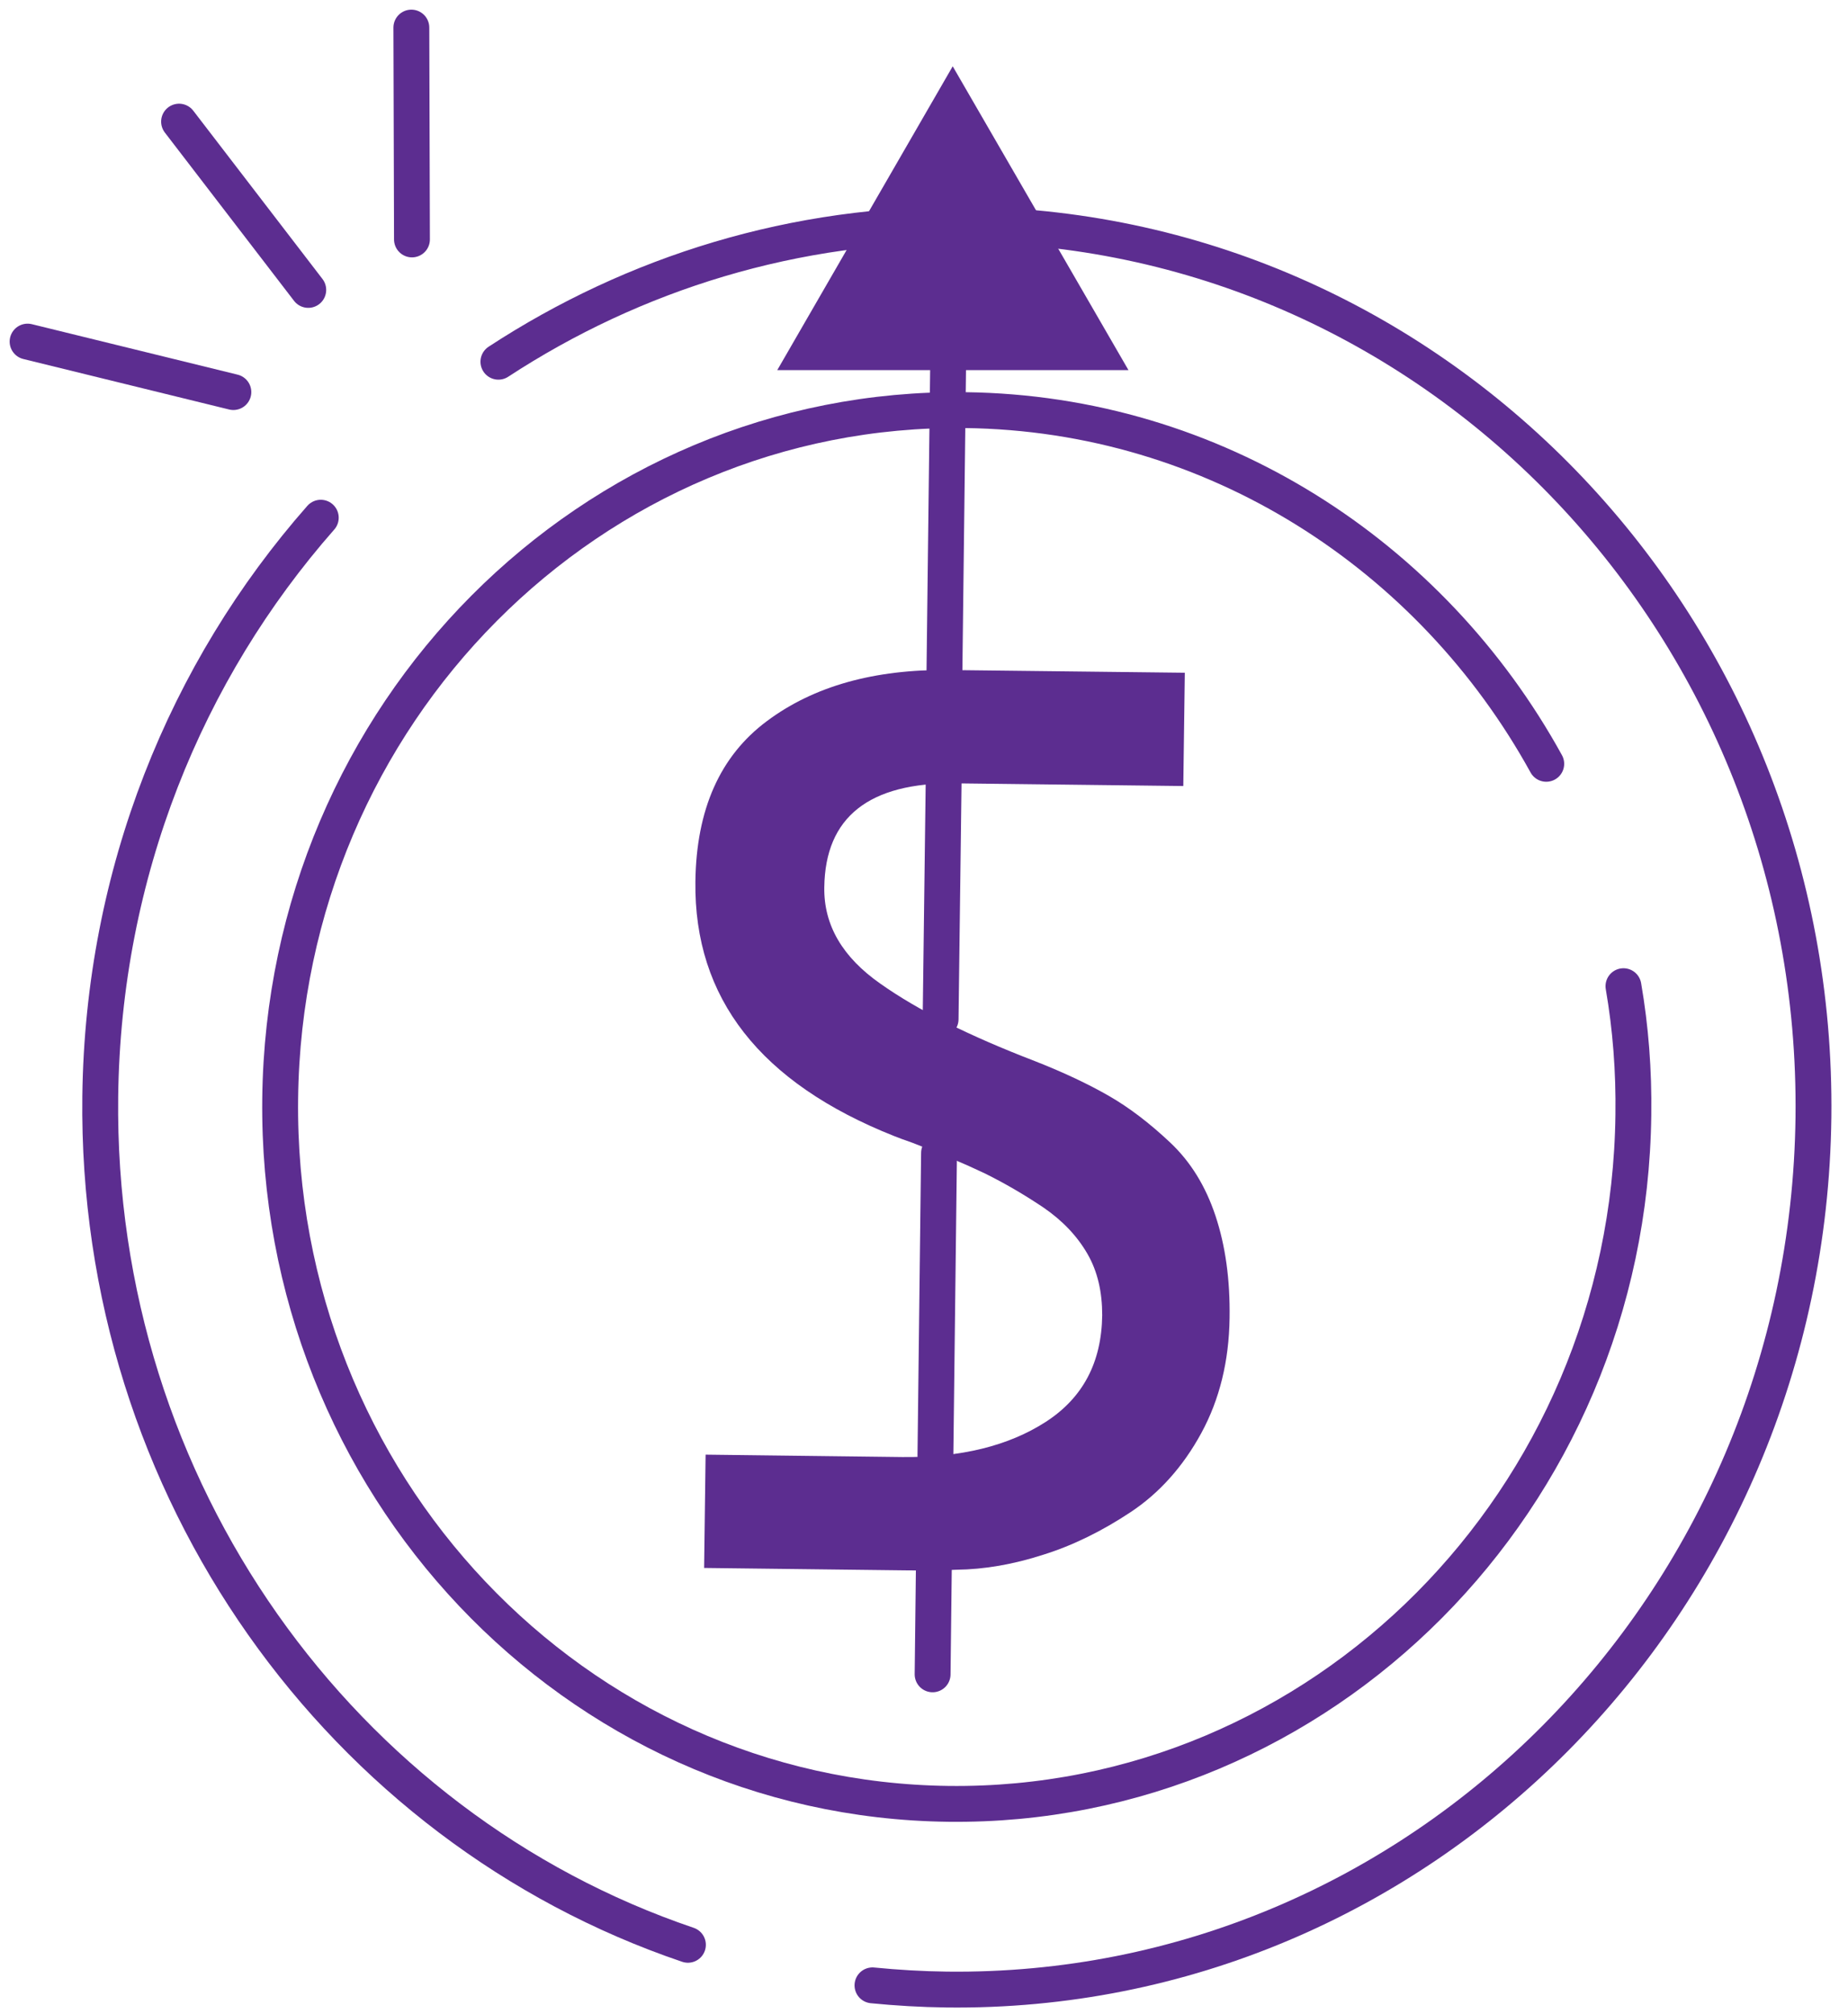
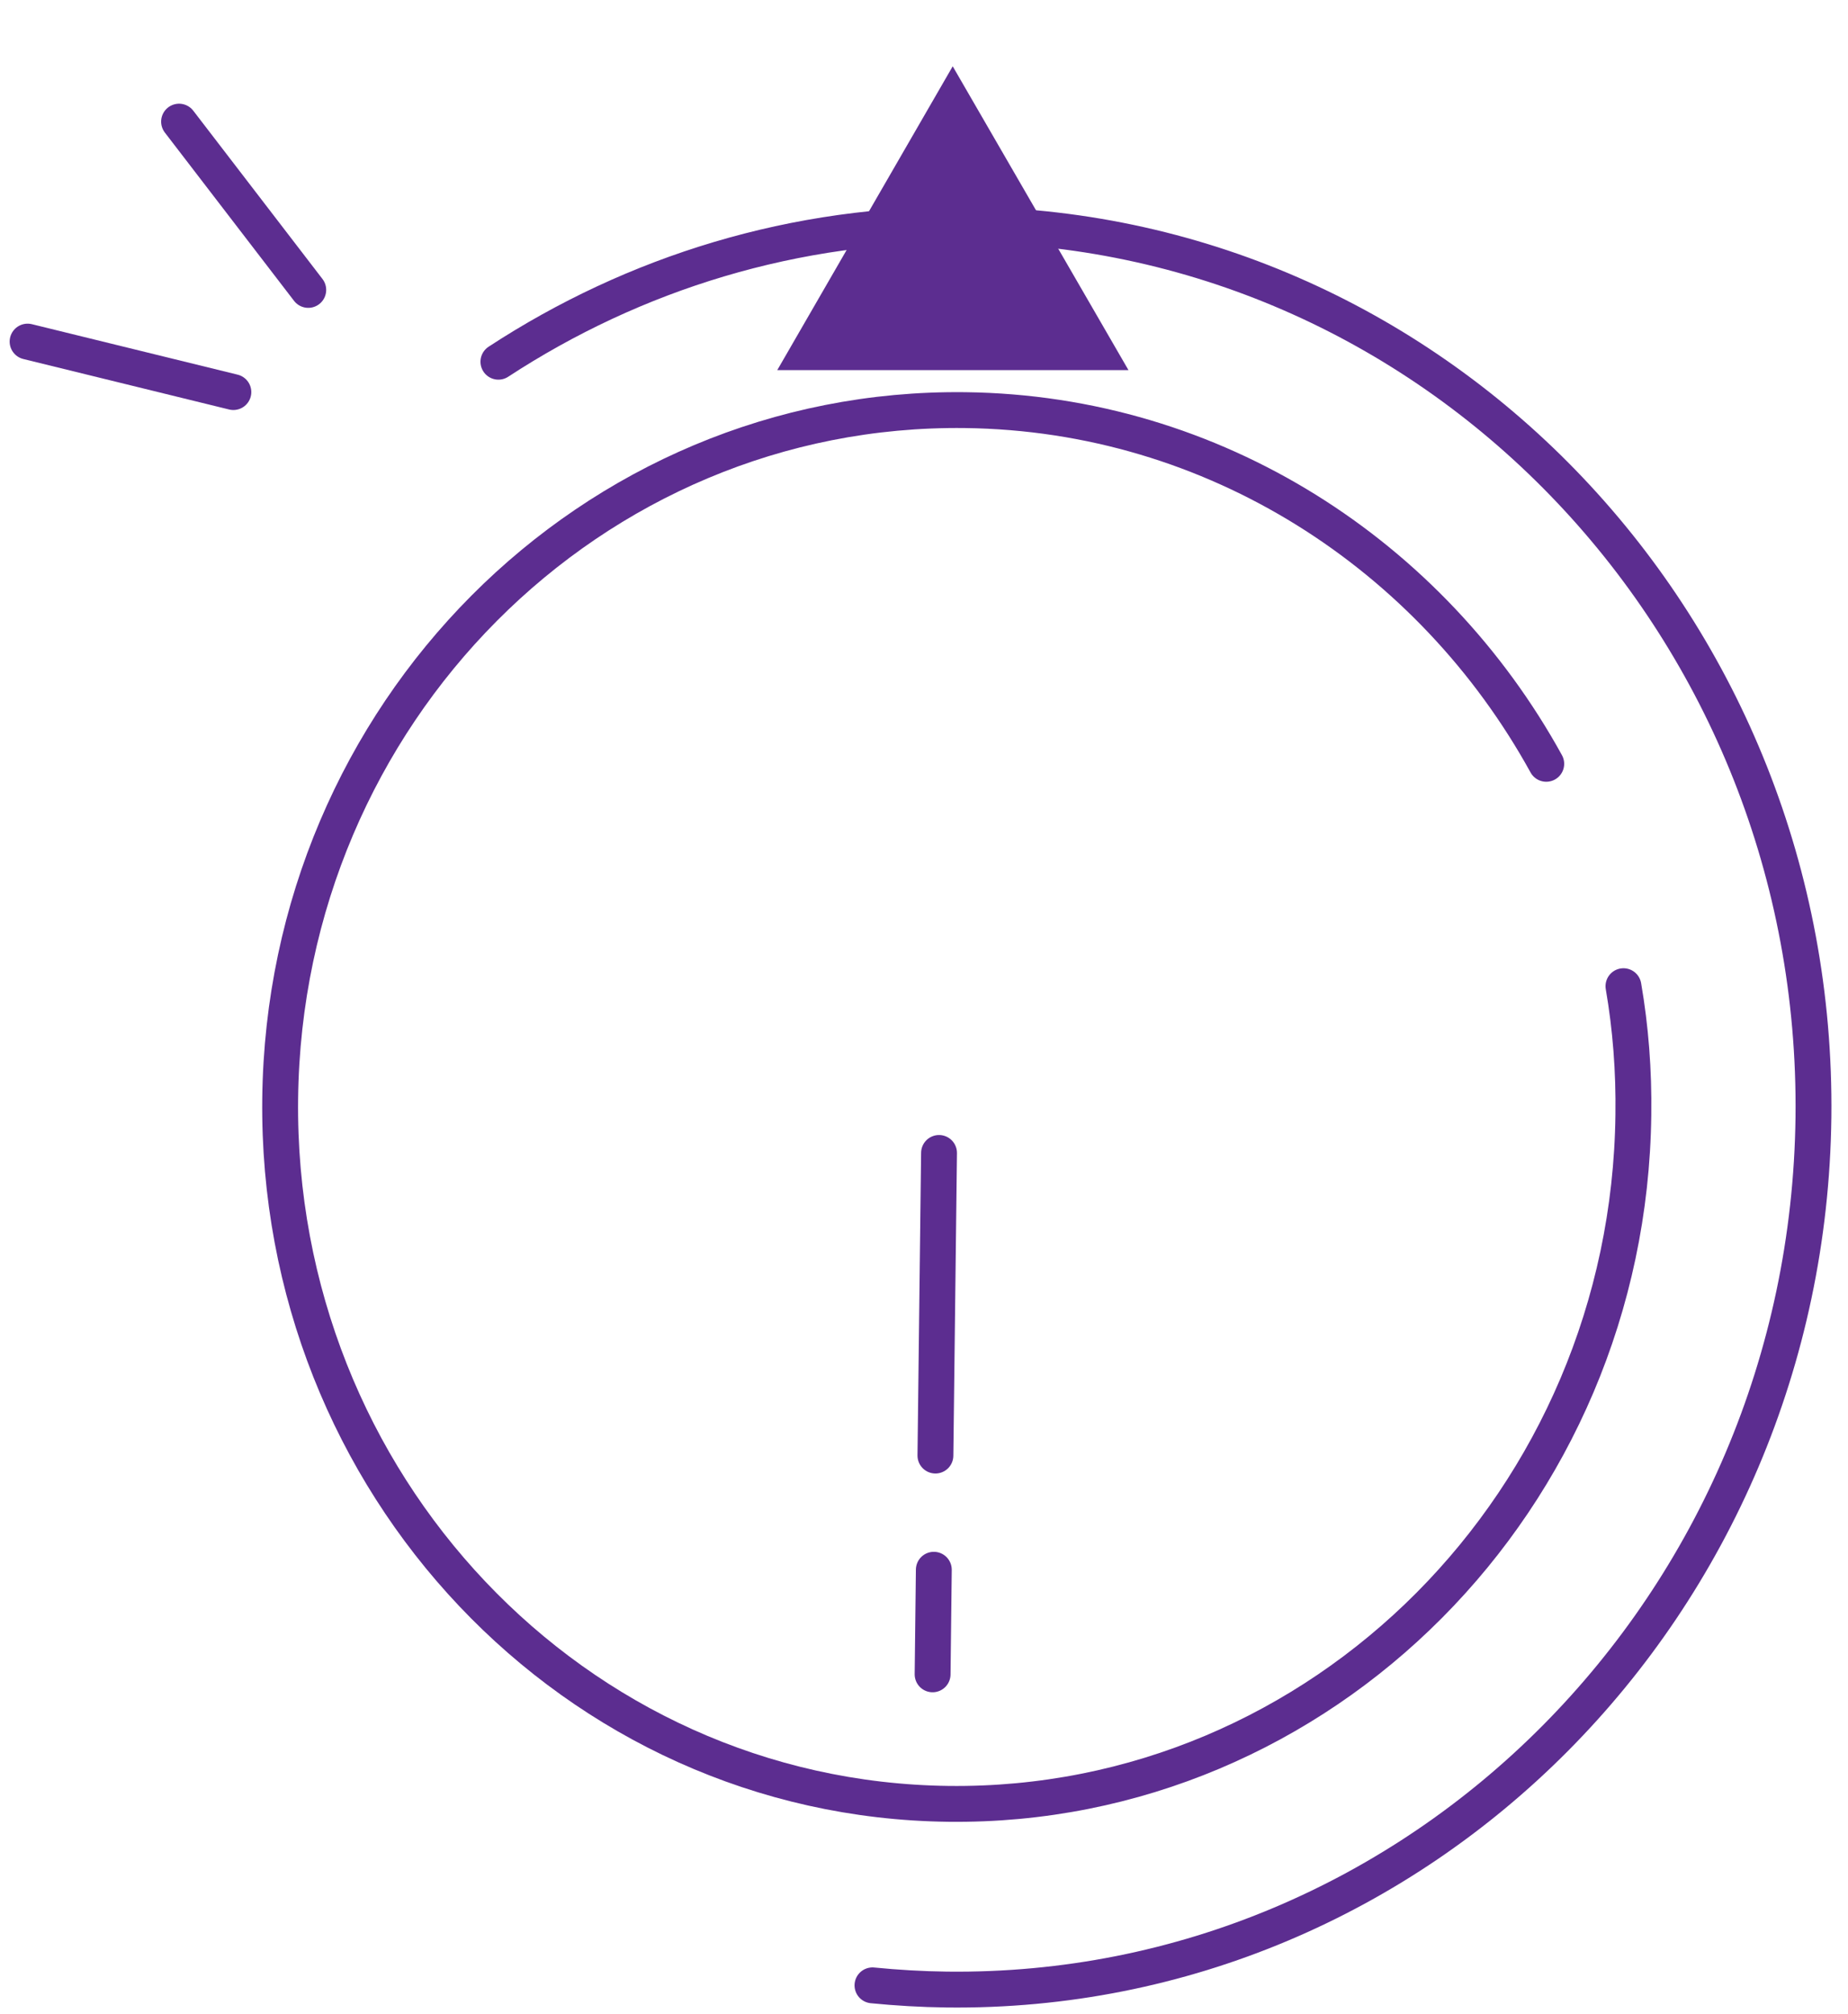
<svg xmlns="http://www.w3.org/2000/svg" width="67" height="73" viewBox="0 0 67 73" fill="none">
-   <path d="M11.63 18.766C6.74 24.321 3.733 31.652 3.635 39.745C3.461 54.025 12.426 66.257 24.941 70.495" stroke="#5C2D90" stroke-width="1.3" stroke-linecap="round" stroke-linejoin="round" />
  <path d="M18.07 13.112C22.983 9.899 28.821 8.069 35.085 8.145C52.24 8.352 65.954 22.828 65.747 40.496C65.53 58.164 51.478 72.324 34.322 72.117C33.418 72.106 32.514 72.052 31.632 71.965" stroke="#5C2D90" stroke-width="1.3" stroke-linecap="round" stroke-linejoin="round" />
  <path d="M58.859 35.747C59.12 37.261 59.24 38.808 59.218 40.409C59.055 54.363 47.923 65.549 34.383 65.386C20.822 65.223 9.995 53.775 10.158 39.821C10.322 25.868 21.432 14.703 34.993 14.866C44.034 14.975 51.899 20.127 56.06 27.687" stroke="#5C2D90" stroke-width="1.3" stroke-linecap="round" stroke-linejoin="round" />
-   <path d="M34.211 28.394L34.102 36.944" stroke="#5C2D90" stroke-width="1.3" stroke-linecap="round" stroke-linejoin="round" />
  <path d="M33.856 56.9L33.812 60.691" stroke="#5C2D90" stroke-width="1.3" stroke-linecap="round" stroke-linejoin="round" />
  <path d="M34.045 41.792L33.914 52.761" stroke="#5C2D90" stroke-width="1.3" stroke-linecap="round" stroke-linejoin="round" />
-   <path d="M34.395 11.576L34.242 24.277" stroke="#5C2D90" stroke-width="1.3" stroke-linecap="round" stroke-linejoin="round" />
-   <path d="M42.956 24.385L42.901 28.492L34.645 28.394C31.508 28.361 29.918 29.614 29.885 32.163C29.863 33.535 30.549 34.701 31.922 35.659C33.294 36.629 35.157 37.555 37.51 38.459C38.566 38.873 39.459 39.297 40.2 39.722C40.941 40.147 41.681 40.714 42.422 41.411C43.163 42.108 43.708 42.99 44.067 44.068C44.426 45.147 44.601 46.378 44.579 47.783C44.557 49.33 44.219 50.724 43.555 51.944C42.891 53.164 42.03 54.122 40.995 54.809C39.961 55.495 38.904 56.018 37.825 56.355C36.747 56.704 35.691 56.889 34.667 56.9C34.231 56.922 33.61 56.933 32.804 56.922L25.528 56.835L25.582 52.728L32.717 52.815C34.83 52.837 36.562 52.412 37.913 51.541C39.263 50.669 39.939 49.384 39.961 47.674C39.961 46.835 39.797 46.094 39.427 45.452C39.056 44.809 38.533 44.254 37.836 43.774C37.139 43.306 36.431 42.892 35.702 42.532C34.972 42.184 34.1 41.814 33.076 41.422C32.793 41.324 32.586 41.247 32.423 41.182C27.565 39.254 25.157 36.182 25.212 31.956C25.244 29.341 26.105 27.403 27.804 26.139C29.493 24.876 31.693 24.255 34.394 24.287L42.923 24.385H42.956Z" fill="#5C2D90" />
  <path d="M11.176 10.509L6.492 4.409" stroke="#5C2D90" stroke-width="1.3" stroke-linecap="round" stroke-linejoin="round" />
-   <path d="M14.914 1L14.936 8.679" stroke="#5C2D90" stroke-width="1.3" stroke-linecap="round" stroke-linejoin="round" />
  <path d="M1 12.382L8.461 14.212" stroke="#5C2D90" stroke-width="1.3" stroke-linecap="round" stroke-linejoin="round" />
  <path d="M28.18 13.416H40.913L34.541 2.403L28.18 13.416Z" fill="#5C2D90" />
</svg>